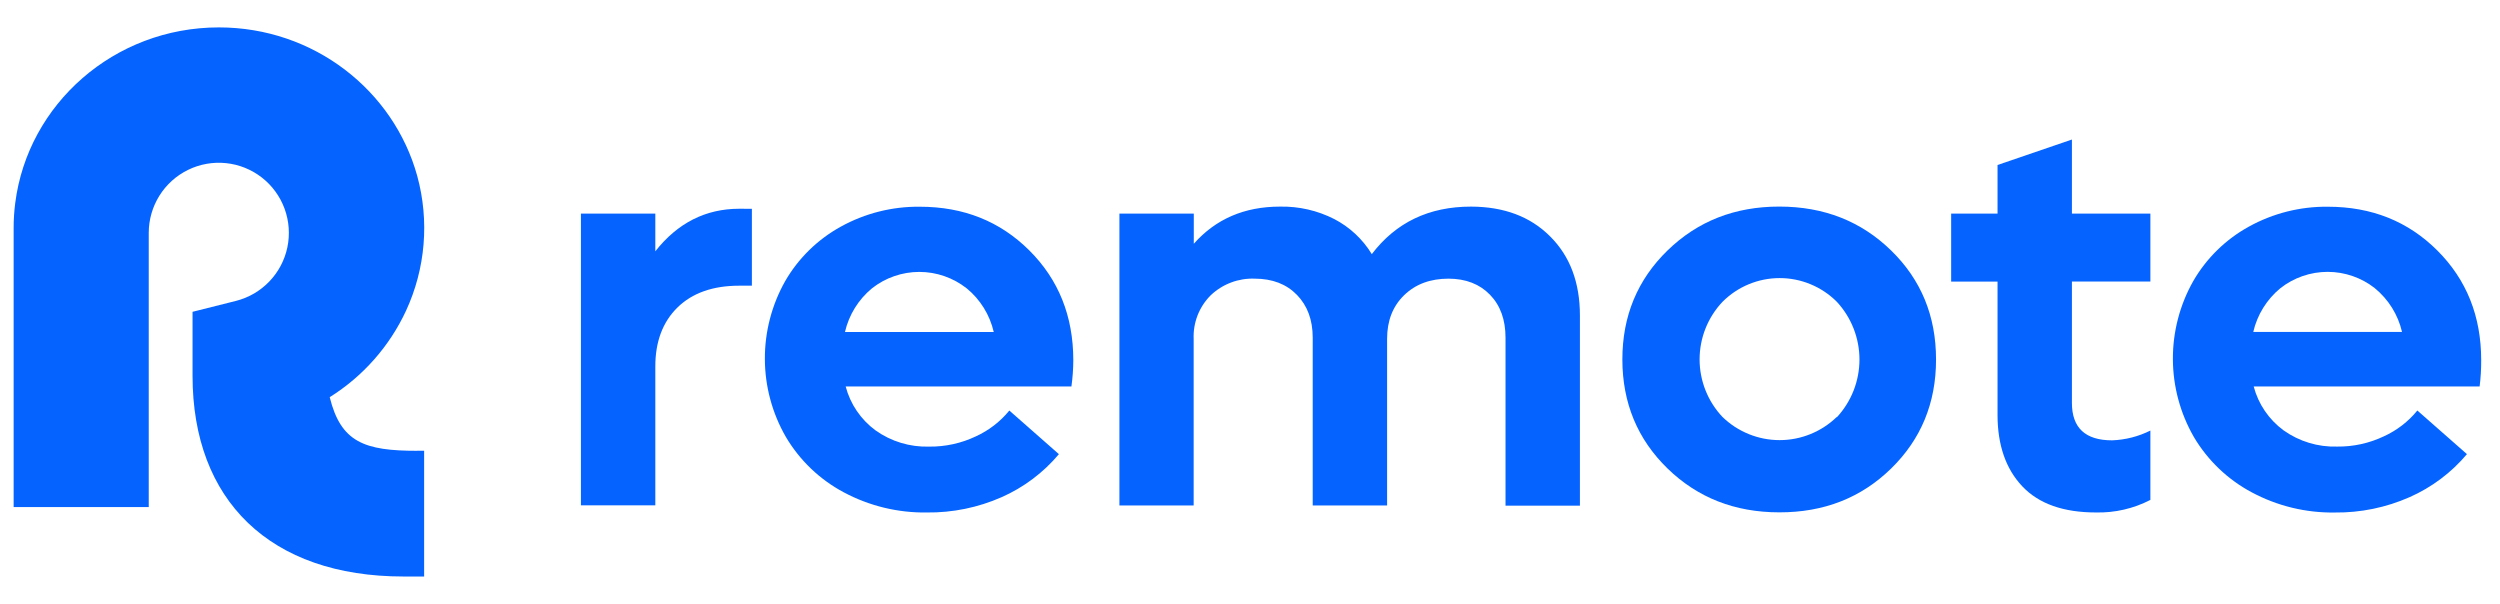
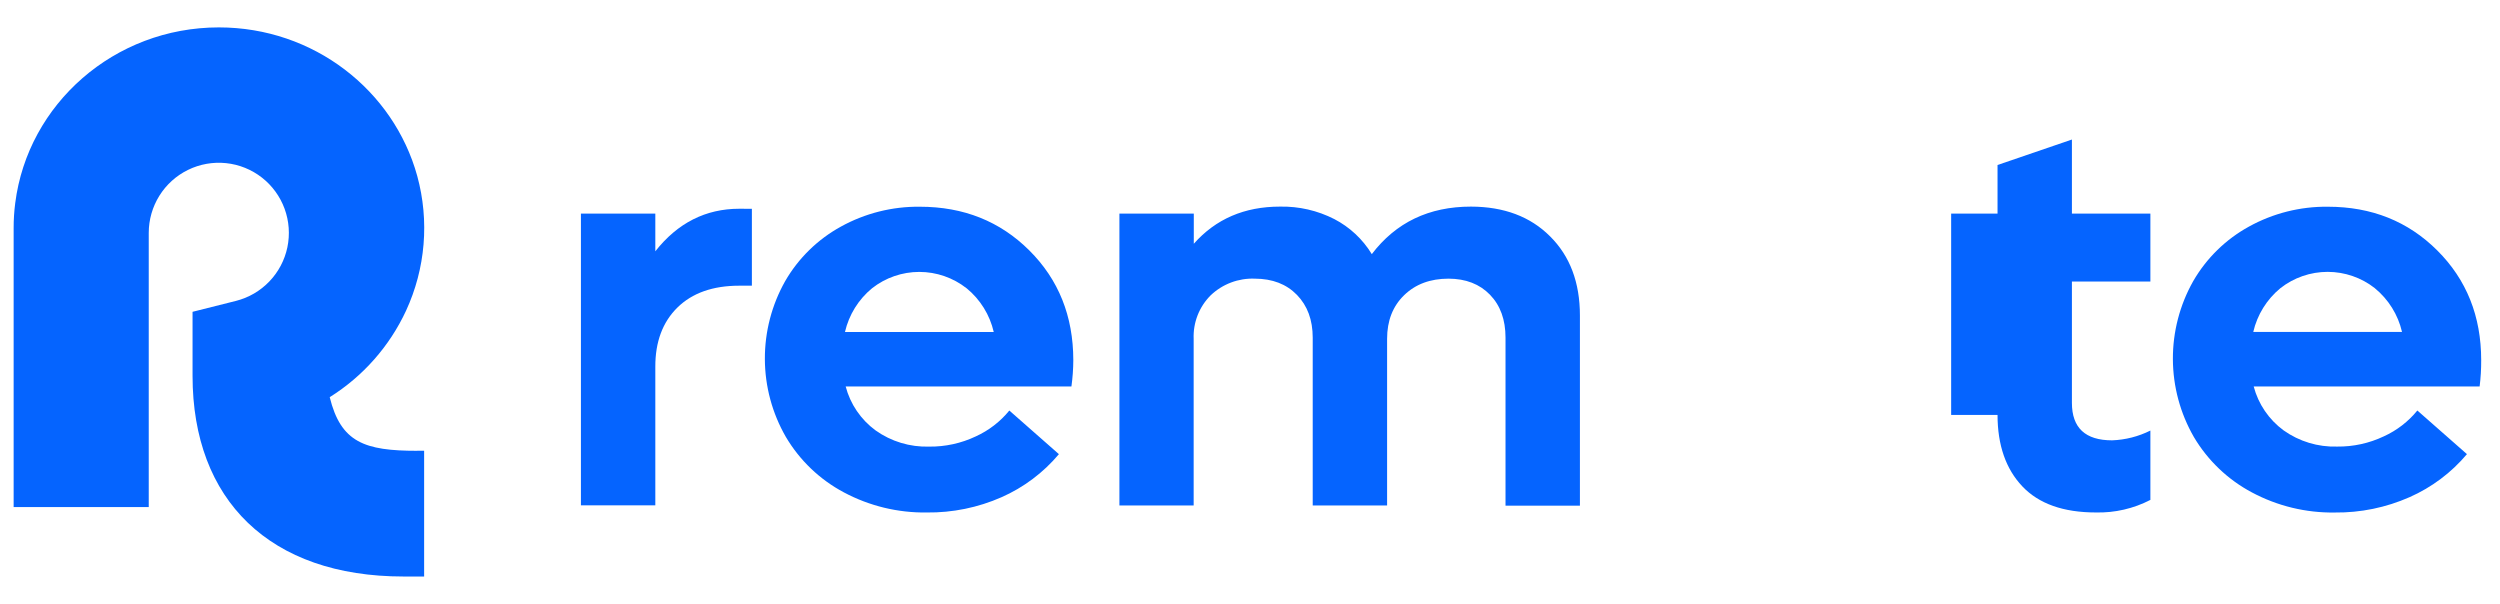
<svg xmlns="http://www.w3.org/2000/svg" width="149" height="36" viewBox="0 0 149 36" fill="none">
  <g clip-path="url(#clip0_74066_31291)">
    <path d="M24.868 26.862H25.278V34.36H24.051C16.085 34.36 11.476 29.816 11.476 22.399V18.584L14.065 17.933C14.823 17.741 15.512 17.34 16.053 16.775C16.595 16.211 16.967 15.505 17.128 14.739C17.288 13.973 17.231 13.178 16.962 12.443C16.693 11.708 16.224 11.063 15.607 10.582C14.99 10.101 14.25 9.803 13.473 9.723C12.695 9.642 11.91 9.781 11.207 10.125C10.505 10.468 9.913 11.002 9.499 11.666C9.085 12.33 8.865 13.097 8.865 13.88V30.222H0.813V13.596C0.812 13.096 0.844 12.596 0.908 12.1C1.659 6.2 6.806 1.633 13.045 1.633C18.701 1.633 23.462 5.388 24.868 10.49C25.599 13.162 25.362 16.007 24.199 18.521C23.213 20.642 21.633 22.431 19.651 23.671C20.316 26.37 21.731 26.868 24.868 26.868" fill="#0564FF" />
    <path d="M44.812 12.445V17.027H44.062C42.487 17.027 41.259 17.461 40.376 18.327C39.494 19.194 39.054 20.371 39.057 21.858V30.119H34.623V12.729H39.057V14.977C40.388 13.287 42.058 12.441 44.067 12.441L44.812 12.445Z" fill="#0564FF" />
    <path d="M63.857 23.035H50.402C50.679 24.086 51.308 25.01 52.184 25.652C53.115 26.314 54.236 26.653 55.378 26.618C56.339 26.629 57.29 26.421 58.158 26.009C58.934 25.656 59.617 25.129 60.156 24.468L63.111 27.068C62.182 28.173 61.012 29.051 59.691 29.634C58.289 30.252 56.771 30.562 55.239 30.544C53.517 30.57 51.816 30.157 50.296 29.346C48.86 28.584 47.663 27.439 46.836 26.039C46.024 24.629 45.593 23.032 45.586 21.404C45.579 19.777 45.995 18.176 46.794 16.759C47.584 15.389 48.735 14.264 50.121 13.504C51.56 12.71 53.18 12.302 54.823 12.321C57.429 12.321 59.605 13.19 61.349 14.927C63.093 16.664 63.966 18.842 63.969 21.461C63.967 21.988 63.929 22.514 63.857 23.035ZM57.607 17.18C56.804 16.549 55.812 16.206 54.791 16.206C53.77 16.206 52.778 16.549 51.975 17.18C51.164 17.847 50.596 18.764 50.36 19.787H59.227C58.991 18.763 58.422 17.846 57.609 17.18H57.607Z" fill="#0564FF" />
    <path d="M92.383 14.085C93.57 15.261 94.163 16.836 94.163 18.808V30.136H89.729V20.125C89.729 19.057 89.421 18.204 88.805 17.568C88.188 16.931 87.364 16.611 86.332 16.608C85.246 16.608 84.364 16.936 83.687 17.593C83.01 18.25 82.671 19.116 82.671 20.192V30.125H78.238V20.125C78.238 19.07 77.925 18.22 77.298 17.576C76.672 16.932 75.835 16.61 74.786 16.608C74.303 16.589 73.822 16.667 73.37 16.838C72.918 17.008 72.505 17.268 72.155 17.602C71.817 17.94 71.552 18.345 71.377 18.791C71.203 19.237 71.123 19.714 71.142 20.192V30.125H66.717V12.732H71.15V14.529C72.458 13.051 74.172 12.313 76.291 12.314C77.413 12.291 78.522 12.546 79.522 13.056C80.444 13.534 81.219 14.257 81.759 15.146C83.195 13.258 85.165 12.314 87.671 12.314C89.637 12.318 91.208 12.909 92.383 14.085Z" fill="#0564FF" />
-     <path d="M115.388 21.43C115.388 24.016 114.495 26.182 112.709 27.926C110.923 29.67 108.703 30.54 106.05 30.536C103.399 30.536 101.177 29.665 99.385 27.922C97.593 26.179 96.696 24.013 96.693 21.425C96.693 18.838 97.591 16.672 99.385 14.927C101.18 13.181 103.401 12.31 106.05 12.312C108.702 12.312 110.922 13.184 112.709 14.927C114.497 16.669 115.39 18.837 115.388 21.43ZM109.477 24.868C110.343 23.932 110.824 22.704 110.824 21.428C110.824 20.153 110.343 18.925 109.477 17.989C109.03 17.54 108.498 17.184 107.913 16.942C107.329 16.699 106.702 16.574 106.068 16.574C105.435 16.574 104.808 16.699 104.223 16.942C103.638 17.184 103.107 17.54 102.66 17.989C101.784 18.916 101.296 20.144 101.296 21.42C101.296 22.696 101.784 23.924 102.66 24.851C103.573 25.736 104.794 26.231 106.065 26.231C107.336 26.231 108.557 25.736 109.471 24.851L109.477 24.868Z" fill="#0564FF" />
-     <path d="M123.486 16.78V24.012C123.486 25.5 124.285 26.244 125.882 26.244C126.675 26.215 127.453 26.016 128.163 25.661V29.794C127.161 30.313 126.045 30.57 124.918 30.543C122.975 30.543 121.513 30.024 120.531 28.987C119.548 27.95 119.055 26.531 119.053 24.731V16.785H116.289V12.731H119.053V9.834L123.486 8.316V12.731H128.163V16.78H123.486Z" fill="#0564FF" />
+     <path d="M123.486 16.78V24.012C123.486 25.5 124.285 26.244 125.882 26.244C126.675 26.215 127.453 26.016 128.163 25.661V29.794C127.161 30.313 126.045 30.57 124.918 30.543C122.975 30.543 121.513 30.024 120.531 28.987C119.548 27.95 119.055 26.531 119.053 24.731H116.289V12.731H119.053V9.834L123.486 8.316V12.731H128.163V16.78H123.486Z" fill="#0564FF" />
    <path d="M147.786 23.034H134.32C134.597 24.084 135.226 25.008 136.102 25.65C137.033 26.312 138.154 26.651 139.296 26.616C140.257 26.627 141.206 26.419 142.075 26.007C142.85 25.655 143.534 25.128 144.074 24.466L147.03 27.066C146.1 28.171 144.93 29.049 143.61 29.631C142.207 30.251 140.689 30.563 139.157 30.546C137.434 30.572 135.734 30.16 134.214 29.348C132.778 28.586 131.58 27.441 130.752 26.041C129.941 24.631 129.511 23.033 129.504 21.406C129.497 19.779 129.913 18.178 130.712 16.761C131.502 15.391 132.653 14.264 134.039 13.504C135.478 12.71 137.098 12.302 138.741 12.321C141.348 12.321 143.521 13.19 145.264 14.929C147.007 16.668 147.879 18.847 147.879 21.468C147.882 21.991 147.851 22.514 147.786 23.034ZM141.543 17.177C140.739 16.546 139.748 16.203 138.727 16.203C137.705 16.203 136.713 16.546 135.91 17.177C135.099 17.845 134.531 18.762 134.294 19.785H143.161C142.924 18.758 142.351 17.839 141.535 17.173L141.543 17.177Z" fill="#0564FF" />
  </g>
  <defs>
    <clipPath id="clip0_74066_31291">
      <rect width="147.273" height="36" fill="white" transform="translate(0.814)" />
    </clipPath>
  </defs>
</svg>